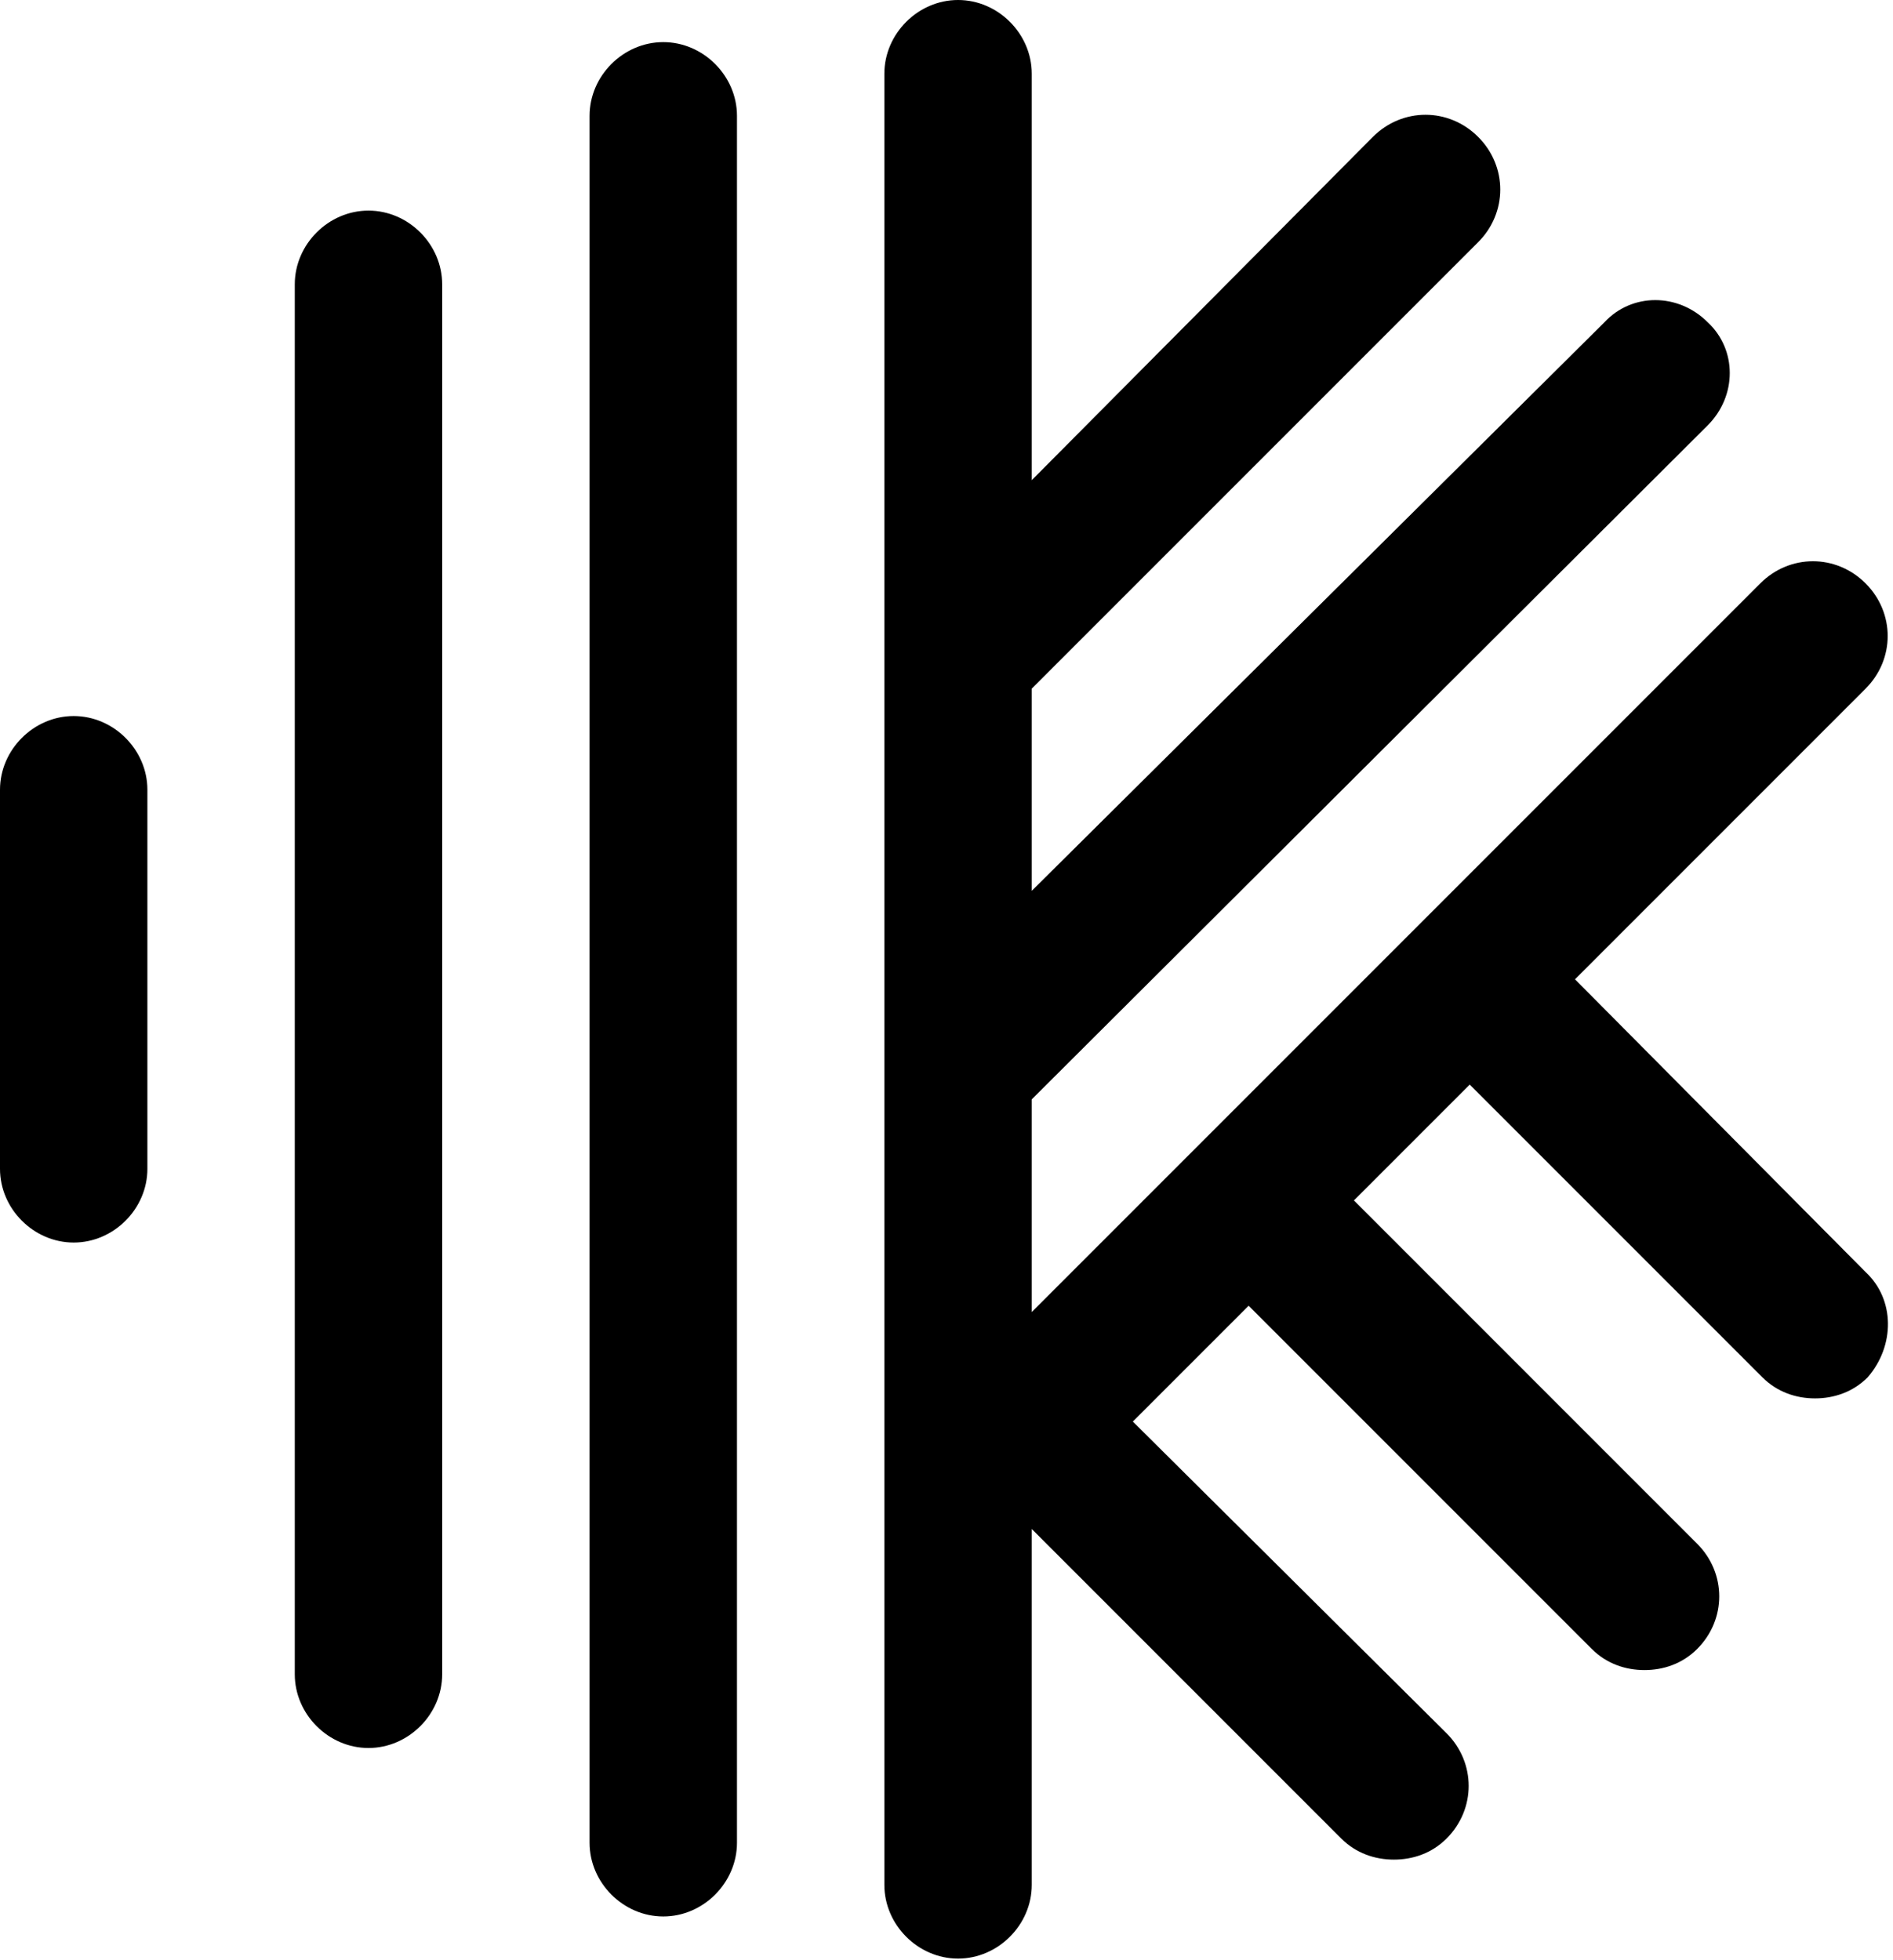
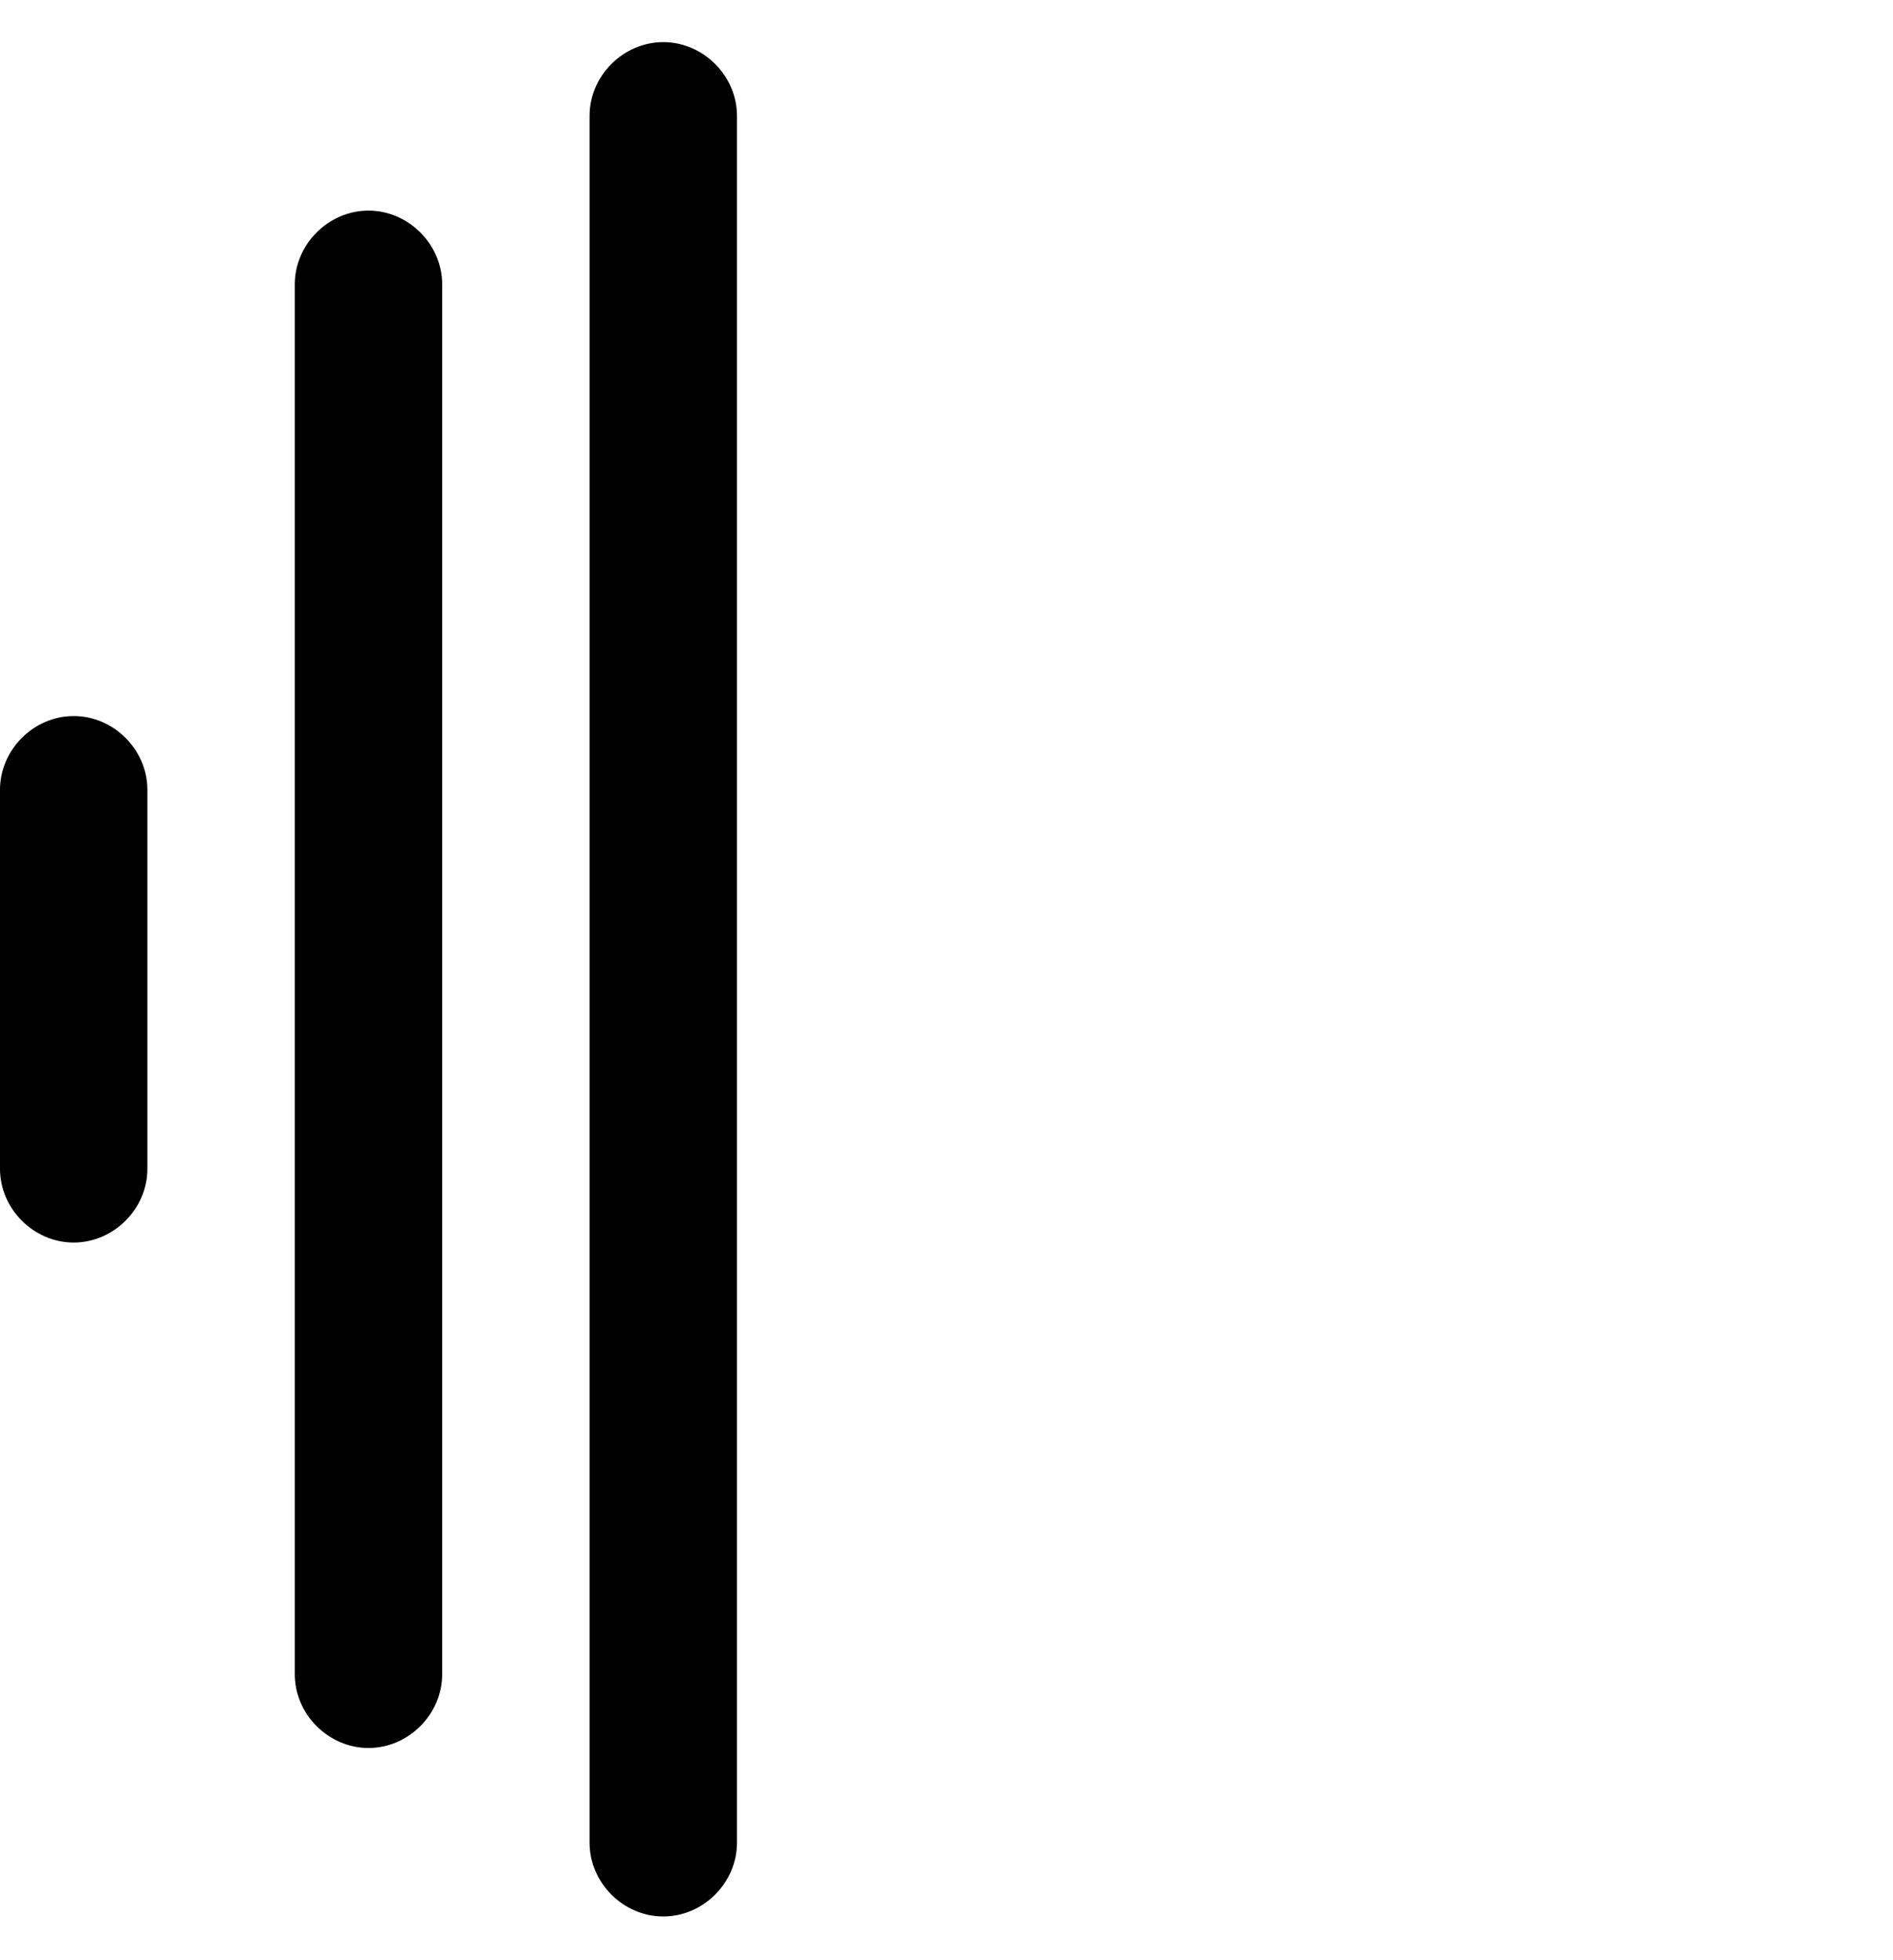
<svg xmlns="http://www.w3.org/2000/svg" width="312" height="323" viewBox="0 0 312 323" fill="none">
  <path d="M60.731 34.705C54.138 34.705 48.585 40.258 48.585 46.851V275.9C48.585 282.494 54.138 288.047 60.731 288.047C67.325 288.047 72.878 282.494 72.878 275.9V46.851C72.878 40.258 67.325 34.705 60.731 34.705Z" fill="black" />
  <path d="M12.146 117.995C5.553 117.995 0 123.548 0 130.141V192.609C0 199.203 5.553 204.756 12.146 204.756C18.74 204.756 24.293 199.203 24.293 192.609V130.141C24.293 123.548 18.74 117.995 12.146 117.995Z" fill="black" />
  <path d="M109.319 6.941C102.726 6.941 97.173 12.493 97.173 19.087V303.663C97.173 310.257 102.726 315.81 109.319 315.81C115.913 315.81 121.466 310.257 121.466 303.663V19.087C121.466 12.493 115.913 6.941 109.319 6.941Z" fill="black" />
-   <path d="M307.48 209.614L259.588 161.375L307.48 113.483C312.339 108.625 312.339 100.99 307.48 96.131C302.622 91.272 294.987 91.272 290.128 96.131L170.051 216.208V181.157L281.452 70.103C286.31 65.244 286.31 57.609 281.452 53.098C276.593 48.239 268.958 48.239 264.447 53.098L170.051 146.799V113.483L243.624 39.91C248.483 35.051 248.483 27.416 243.624 22.558C238.766 17.699 231.131 17.699 226.272 22.558L170.051 79.126V12.146C170.051 5.553 164.498 0 157.904 0C151.311 0 145.758 5.553 145.758 12.146V310.604C145.758 317.198 151.311 322.751 157.904 322.751C164.498 322.751 170.051 317.198 170.051 310.604V251.954L221.066 302.969C223.496 305.398 226.619 306.44 229.742 306.44C232.866 306.44 235.989 305.398 238.418 302.969C243.277 298.111 243.277 290.476 238.418 285.617L186.709 234.254L205.796 215.167L262.364 271.735C264.794 274.164 267.917 275.206 271.041 275.206C274.164 275.206 277.287 274.164 279.717 271.735C284.575 266.877 284.575 259.242 279.717 254.383L223.149 197.815L242.236 178.727L290.475 226.967C292.904 229.396 296.028 230.437 299.151 230.437C302.275 230.437 305.398 229.396 307.827 226.967C312.339 221.761 312.339 214.126 307.48 209.614Z" fill="black" />
</svg>